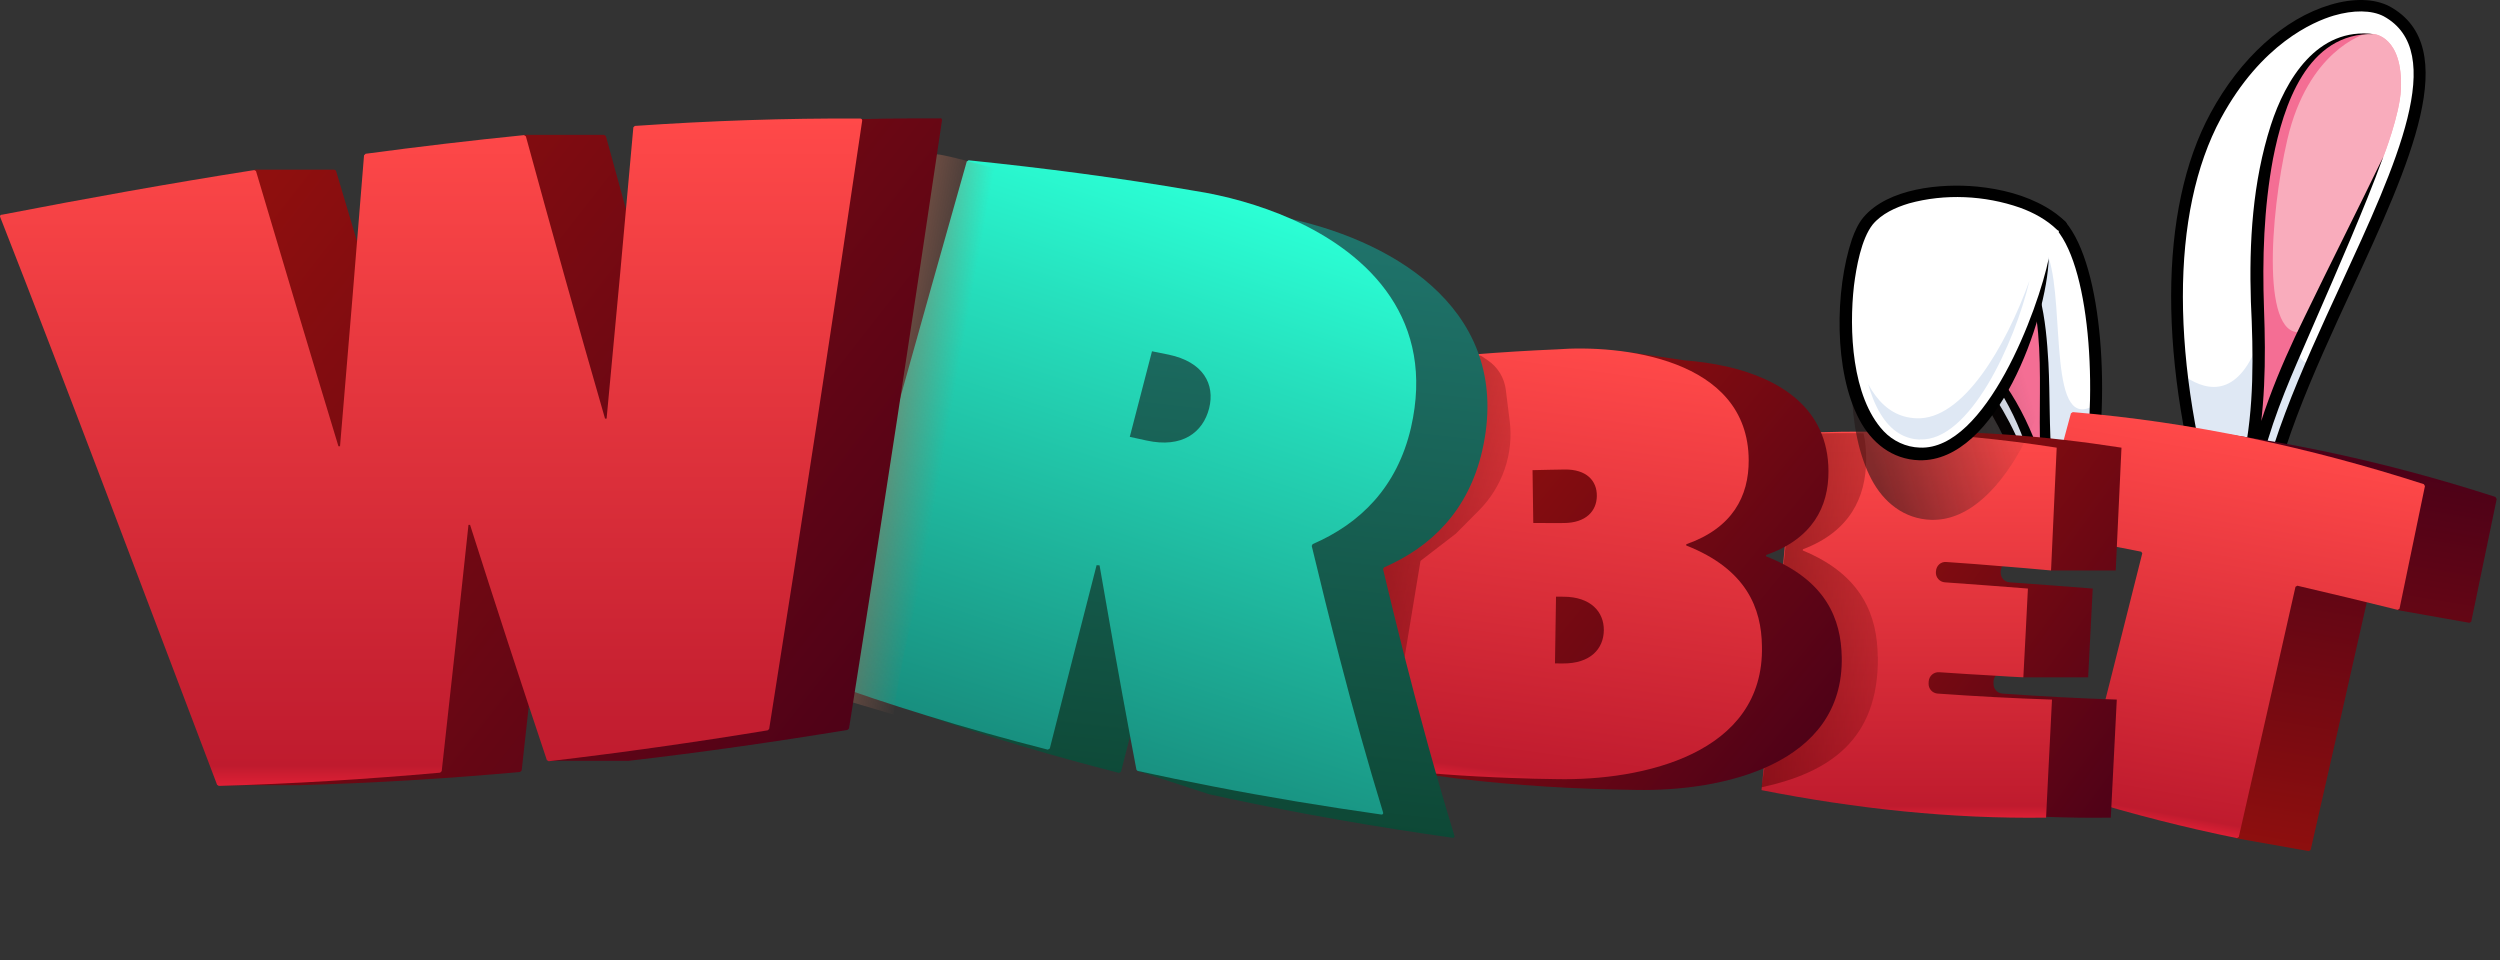
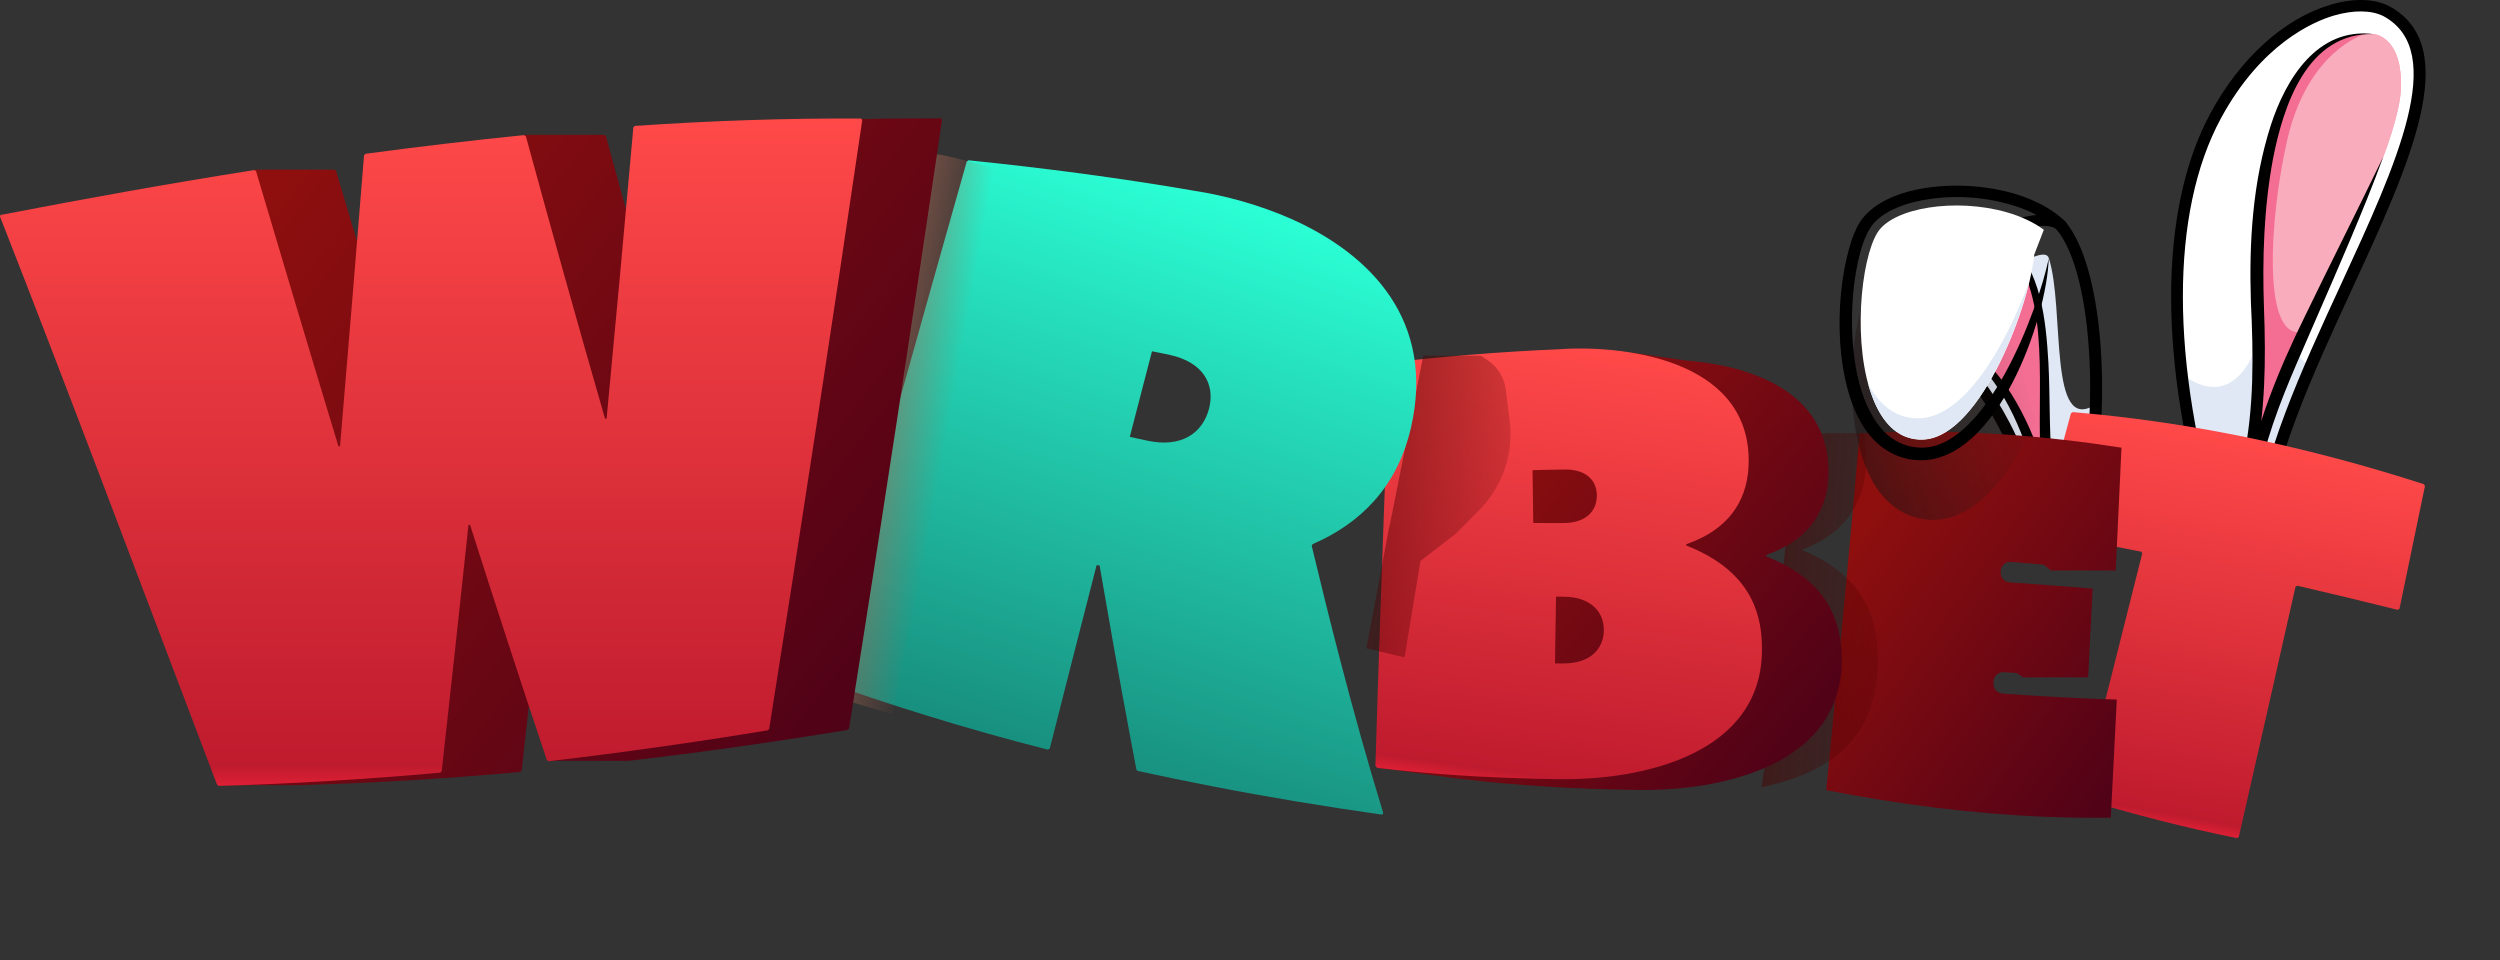
<svg xmlns="http://www.w3.org/2000/svg" fill="none" height="100%" overflow="visible" preserveAspectRatio="none" style="display: block;" viewBox="0 0 151 58" width="100%">
  <rect x="0" y="0" width="151" height="58" fill="#333333" stroke="none" />
  <g id="Group 48100065">
    <g id="Group">
      <path d="M133.821 32.194C130.864 22.44 130.572 12.993 133.821 6.98C136.994 1.119 141.988 -0.439 144.139 0.673C151.227 4.535 137.33 21.42 136.556 32.218" fill="white" id="Vector" />
      <path d="M139.614 21.988C138.059 25.6 136.778 29.157 136.562 32.224L133.821 32.2C132.824 28.924 132.133 25.686 131.777 22.599C131.067 16.488 131.663 10.982 133.827 6.992C137 1.132 141.994 -0.427 144.145 0.685C149.221 3.454 143.536 12.895 139.62 21.994L139.614 21.988Z" fill="white" id="Vector_2" />
      <path d="M139.614 21.988C138.059 25.6 136.778 29.156 136.562 32.224L133.821 32.2C132.824 28.924 132.133 25.685 131.777 22.599C133.072 23.565 134.963 24.158 136.276 21.01C137.977 16.941 138.383 20.204 138.383 20.204C138.383 20.204 138.662 21.982 139.614 21.988Z" fill="#DFE8F4" id="Vector_3" />
      <path d="M136.619 32.566C136.619 32.566 136.562 32.566 136.536 32.566C136.34 32.554 136.187 32.389 136.206 32.2C136.524 27.733 139.011 22.343 141.416 17.13C144.741 9.919 147.882 3.111 143.967 0.979C143.244 0.606 142.146 0.594 140.959 0.942C139.722 1.309 136.581 2.647 134.144 7.145C131.073 12.822 131.079 21.915 134.17 32.102C134.227 32.285 134.119 32.475 133.928 32.53C133.738 32.579 133.541 32.481 133.484 32.297C130.343 21.945 130.356 12.663 133.516 6.833C135.318 3.503 137.958 1.119 140.756 0.288C142.146 -0.127 143.415 -0.091 144.322 0.38C148.809 2.824 145.541 9.913 142.082 17.417C139.703 22.575 137.241 27.91 136.93 32.255C136.917 32.42 136.79 32.548 136.632 32.572L136.619 32.566Z" fill="black" id="Vector_4" />
      <path d="M143.396 2.06C137.762 1.59 135.941 10.384 136.378 19.024C136.727 27.61 135.078 29.639 135.401 29.7C135.522 29.743 135.776 29.755 135.96 29.364C136.518 26.089 137.781 23.039 139.297 19.752C141.252 15.505 142.984 11.795 143.955 9.473C143.955 9.473 144.951 6.919 145.015 5.397C145.148 2.207 143.396 2.067 143.396 2.067V2.06Z" fill="#F9ACBC" id="Vector_5" />
      <path d="M145.014 5.391C144.95 6.912 143.954 9.467 143.954 9.467C142.989 11.789 141.257 15.498 139.296 19.745C139.258 19.831 139.22 19.916 139.176 20.002C137.716 23.192 136.504 26.162 135.959 29.352C135.775 29.749 135.521 29.731 135.4 29.688C135.083 29.627 136.726 27.592 136.377 19.012C135.952 10.646 137.653 2.134 142.875 2.036C143.047 2.036 143.218 2.036 143.396 2.054C143.396 2.054 145.147 2.195 145.014 5.385V5.391Z" fill="#F9ACBC" id="Vector_6" />
      <path d="M138.154 8.434C137.095 12.993 136.549 20.803 139.176 20.008C137.716 23.198 136.504 26.168 135.959 29.358C135.775 29.755 135.521 29.737 135.4 29.694C135.083 29.633 136.726 27.598 136.377 19.018C135.952 10.652 137.653 2.14 142.875 2.042C142.774 2.072 139.404 3.05 138.154 8.434Z" fill="#F46E94" id="Vector_7" />
      <path d="M143.396 2.06C139.329 1.926 137.908 6.436 137.292 9.577C136.734 12.565 136.638 15.627 136.746 18.658C136.861 21.744 136.829 24.873 136.182 27.91C136.074 28.392 135.94 28.869 135.795 29.34C135.763 29.444 135.731 29.535 135.712 29.633C135.712 29.633 135.712 29.615 135.712 29.59C135.693 29.48 135.585 29.376 135.471 29.358L135.522 29.37C135.566 29.346 135.604 29.279 135.63 29.218L135.604 29.303C136.226 25.753 137.609 22.373 139.202 19.134C140.763 15.902 142.387 12.706 143.948 9.473C143.644 10.316 143.32 11.147 142.984 11.985C141.645 15.303 140.179 18.578 138.758 21.866C137.704 24.304 136.74 26.804 136.308 29.419V29.462L136.283 29.505C136.144 29.816 135.852 30.104 135.458 30.067C135.395 30.067 135.338 30.049 135.281 30.03L135.331 30.043C135.122 30.006 134.989 29.816 135.001 29.627C135.008 29.462 135.071 29.303 135.116 29.156C135.261 28.698 135.388 28.246 135.49 27.775C136.163 24.634 136.105 21.402 135.953 18.212C135.839 14.637 136.055 10.995 137.159 7.56C138.041 4.835 139.951 1.602 143.396 2.066V2.06Z" fill="black" id="Vector_8" />
-       <path d="M126.035 29.639C127.151 24.145 126.657 16.183 124.486 13.635C123.008 12.107 113.401 16.232 117.138 20.754C118.737 21.878 121.777 25.459 122.843 30.721" fill="white" id="Vector_9" />
      <path d="M126.035 29.639L123.192 30.605C123.065 30.58 122.938 30.556 122.811 30.538C121.707 25.38 118.725 21.866 117.145 20.754C116.872 20.424 116.669 20.1 116.536 19.776C119.023 17.796 123.408 14.539 123.744 15.578C124.734 18.597 123.674 26.394 126.606 24.402C126.555 26.229 126.365 28.038 126.041 29.639H126.035Z" fill="#DFE8F4" id="Vector_10" />
      <path d="M122.799 31.063C122.653 31.045 122.526 30.935 122.494 30.788C121.472 25.777 118.611 22.208 116.929 21.035C116.904 21.017 116.878 20.992 116.859 20.968C115.33 19.116 115.692 17.026 117.856 15.229C119.956 13.488 123.668 12.29 124.747 13.396C127.044 16.097 127.501 24.225 126.384 29.706C126.346 29.896 126.155 30.018 125.965 29.981C125.768 29.945 125.648 29.761 125.679 29.578C126.746 24.359 126.333 16.354 124.207 13.854C123.63 13.256 120.489 13.958 118.325 15.755C117.018 16.843 115.8 18.542 117.392 20.503C119.169 21.768 122.145 25.484 123.198 30.654C123.236 30.843 123.11 31.02 122.919 31.057C122.881 31.063 122.837 31.063 122.799 31.057V31.063Z" fill="black" id="Vector_11" />
      <path d="M121.168 14.612C124.69 17.827 122.837 25.82 123.903 29.731L123.535 29.78C123.535 29.78 122.171 23.155 118.503 20.968" fill="#F46E94" id="Vector_12" />
      <path d="M121.288 14.484C123.306 16.329 123.572 19.385 123.725 21.915C123.826 23.877 123.763 25.826 123.928 27.769C123.985 28.399 124.074 29.034 124.245 29.639C124.302 29.835 124.156 30.043 123.947 30.061L123.579 30.11H123.572C123.388 30.128 123.217 30.006 123.185 29.835C122.621 27.189 121.415 23.828 119.416 21.89C119.112 21.597 118.775 21.328 118.414 21.102C118.331 21.047 118.306 20.943 118.363 20.864C118.414 20.784 118.521 20.76 118.604 20.809C118.997 21.035 119.365 21.31 119.695 21.609C121.846 23.559 123.173 26.895 123.871 29.621L123.89 29.706L123.49 29.431L123.858 29.389L123.56 29.81C123.471 29.474 123.414 29.144 123.369 28.808C122.817 24.811 124.029 18.853 121.682 15.45C121.497 15.193 121.288 14.948 121.053 14.728C120.984 14.661 120.984 14.551 121.053 14.484C121.123 14.417 121.231 14.417 121.301 14.478L121.288 14.484Z" fill="black" id="Vector_13" />
    </g>
    <g id="Group 352711">
-       <path d="M150.741 30.02C143.834 27.785 136.725 26.266 129.537 25.668C129.5 25.693 129.463 25.718 129.426 25.742C128.785 28.116 128.145 30.483 127.507 32.842C127.498 32.888 127.523 32.931 127.57 32.94C129.604 33.3 131.633 33.683 133.664 34.098C133.689 34.141 133.709 34.161 133.734 34.204C132.5 39.126 131.262 44.032 130.02 48.913C130.044 48.956 130.063 48.983 130.088 49.027C131.666 49.51 133.253 49.948 134.846 50.356L135.109 50.638L139.453 51.408C139.453 51.408 139.526 51.366 139.565 51.333C140.714 46.295 141.855 41.262 142.988 36.228C143.033 36.205 143.053 36.185 143.098 36.161C143.543 36.264 143.987 36.374 144.43 36.484L144.808 36.849L149.152 37.618C149.152 37.618 149.216 37.582 149.262 37.551C149.776 35.076 150.289 32.601 150.8 30.141C150.776 30.097 150.756 30.07 150.732 30.027L150.741 30.02Z" fill="url(#paint0_linear_0_175)" id="Vector_14" />
      <path d="M129.323 33.321C127.29 32.914 125.254 32.522 123.228 32.163C123.181 32.154 123.149 32.109 123.165 32.065C123.803 29.706 124.443 27.34 125.084 24.965L125.196 24.891C132.383 25.489 139.491 27.015 146.399 29.244L146.467 29.358C145.957 31.818 145.443 34.293 144.93 36.768L144.819 36.835C142.804 36.337 140.787 35.846 138.758 35.377L138.647 35.444C137.516 40.47 136.374 45.51 135.224 50.549L135.112 50.623C131.958 49.986 128.836 49.182 125.747 48.242L125.679 48.128C126.921 43.247 128.158 38.349 129.393 33.42L129.324 33.313L129.323 33.321Z" fill="url(#paint1_linear_0_175)" id="Vector_15" />
    </g>
    <g id="Group 352710">
      <path d="M120.947 41.893C123.252 42.057 125.557 42.18 127.854 42.255C127.769 43.88 127.691 45.513 127.606 47.145C127.571 47.889 127.535 48.64 127.493 49.385C126.195 49.405 124.89 49.385 123.585 49.337C119.146 49.159 114.707 48.586 110.303 47.725C110.367 47.104 110.424 46.482 110.488 45.854C111.126 39.414 111.736 32.844 112.324 26.179C112.941 26.145 113.565 26.117 114.189 26.097H114.225C118.848 25.967 123.507 26.316 128.138 27.039C128.025 29.505 127.911 31.977 127.79 34.456H123.883L123.429 34.101C122.77 34.053 122.117 33.985 121.458 33.944C121.238 33.923 121.047 34.033 120.94 34.203C120.884 34.285 120.848 34.381 120.841 34.49V34.545C120.82 34.873 121.061 35.153 121.38 35.173C123.053 35.289 124.727 35.419 126.401 35.549C126.308 37.331 126.216 39.12 126.124 40.91H122.21L121.791 40.65C121.536 40.63 121.288 40.623 121.032 40.602C120.834 40.589 120.657 40.671 120.543 40.814C120.465 40.903 120.416 41.019 120.408 41.149C120.408 41.19 120.408 41.224 120.408 41.265C120.387 41.593 120.628 41.873 120.954 41.893H120.947Z" fill="url(#paint2_linear_0_175)" id="Vector_16" />
-       <path d="M116.487 41.265C116.494 41.224 116.494 41.19 116.494 41.149C116.522 40.821 116.799 40.582 117.125 40.602C118.267 40.678 119.401 40.753 120.543 40.814C121.096 40.855 121.657 40.882 122.21 40.91C122.302 39.12 122.401 37.331 122.486 35.549C120.82 35.419 119.146 35.289 117.473 35.173C117.154 35.153 116.905 34.873 116.927 34.545C116.934 34.524 116.934 34.511 116.934 34.49C116.955 34.162 117.232 33.916 117.551 33.944C118.678 34.019 119.813 34.108 120.94 34.203C121.919 34.278 122.905 34.367 123.883 34.456C123.997 31.977 124.11 29.505 124.224 27.039C120.898 26.52 117.558 26.193 114.225 26.097H114.189C112.261 26.042 110.332 26.07 108.41 26.179C107.828 32.844 107.219 39.407 106.58 45.847C106.524 46.475 106.46 47.104 106.396 47.725C112.083 48.845 117.856 49.467 123.585 49.385V49.337C123.635 48.429 123.678 47.527 123.72 46.619C123.798 45.164 123.869 43.71 123.94 42.255C121.642 42.18 119.345 42.057 117.04 41.893C116.714 41.873 116.466 41.593 116.487 41.265Z" fill="url(#paint3_linear_0_175)" id="Vector_17" />
    </g>
    <g id="Group_2">
      <path d="M125.483 16.989C125.127 16.641 124.727 16.348 124.302 16.103C123.04 15.376 121.593 15.009 120.146 14.869C117.944 14.661 114.759 14.966 113.274 16.733C112.957 17.117 112.754 17.588 112.589 18.04C111.554 21.114 111.491 26.046 113.039 28.954C113.762 30.323 114.993 31.35 116.656 31.399C121.333 31.515 124.372 22.868 124.474 19.171L125.095 17.551C125.222 17.594 125.368 17.576 125.47 17.478C125.609 17.344 125.616 17.124 125.47 16.989H125.483Z" fill="url(#paint4_linear_0_175)" id="Vector_18" opacity="0.55" />
      <g id="Group_3">
-         <path d="M123.744 15.572C123.37 18.957 120.241 27.616 115.907 27.409C110.488 27.146 110.907 16.342 112.627 13.598C114.315 10.909 121.637 10.811 124.487 13.628L123.738 15.572H123.744Z" fill="white" id="Vector_19" />
        <path d="M115.318 26.449C114.391 26.186 113.661 25.398 113.141 24.102C111.859 20.913 112.386 15.657 113.401 14.044C114.347 12.534 118.141 11.942 121.212 12.822C122.101 13.078 122.862 13.439 123.446 13.879L122.869 15.376L122.856 15.486C122.488 18.853 119.417 26.724 115.958 26.553C115.736 26.541 115.521 26.51 115.324 26.449H115.318Z" fill="white" id="Vector_20" />
        <path d="M115.952 26.553C115.73 26.541 115.514 26.51 115.318 26.449C114.391 26.186 113.661 25.392 113.141 24.103C113.027 23.815 112.925 23.516 112.836 23.198C113.401 24.243 114.125 24.897 115 25.148C115.235 25.215 115.482 25.251 115.736 25.264C118.547 25.398 121.136 20.962 122.583 16.947C121.695 20.705 118.972 26.688 115.952 26.541V26.553Z" fill="#DFE8F4" id="Vector_21" />
        <path d="M123.745 15.572C123.643 19.263 120.604 27.916 115.927 27.8C114.265 27.751 113.034 26.724 112.31 25.355C110.756 22.447 110.825 17.515 111.86 14.441C112.025 13.983 112.228 13.518 112.545 13.133C114.036 11.367 117.215 11.062 119.417 11.27C120.87 11.416 122.317 11.777 123.573 12.504C123.999 12.748 124.398 13.042 124.754 13.39C124.893 13.524 124.887 13.745 124.754 13.879C124.614 14.013 124.386 14.007 124.246 13.879C123.624 13.274 122.831 12.84 122 12.541C119.88 11.801 117.469 11.685 115.305 12.284C114.487 12.528 113.649 12.913 113.11 13.561C112.418 14.441 112.12 16.146 111.98 17.252C111.676 19.91 111.841 23.962 113.763 26.034C114.334 26.639 115.121 27.011 115.965 27.036C119.944 27.201 123.11 18.713 123.751 15.578L123.745 15.572Z" fill="black" id="Vector_22" />
      </g>
    </g>
    <g id="Group 352707">
      <path d="M113.415 39.663C113.393 37.278 112.546 34.753 108.885 33.248C108.885 33.248 108.889 33.224 108.896 33.176C111.716 32.112 112.706 30.058 112.716 27.76C112.721 27.185 112.665 26.658 112.559 26.169C111.413 26.148 110.271 26.165 109.118 26.19C109.085 26.231 109.046 26.253 109.014 26.294C107.254 33.3 107.553 40.329 106.396 47.553C110.481 46.671 113.482 44.691 113.424 39.664L113.415 39.663Z" fill="url(#paint5_linear_0_175)" id="Vector_23" opacity="0.5" />
      <path d="M111.24 39.673C111.198 37.429 110.33 35.045 106.669 33.6C106.674 33.566 106.674 33.566 106.671 33.523C109.471 32.543 110.45 30.619 110.44 28.456C110.424 24.645 107.488 22.879 104.336 22.147L104.301 22.142C103.439 21.947 102.575 21.828 101.738 21.765L98.531 21.291L98.46 21.77C95.267 21.916 92.058 22.179 88.835 22.535C88.802 22.573 88.771 22.603 88.74 22.634C88.449 30.082 88.178 37.825 87.93 45.768L85.094 45.31L83.176 46.36L87.986 47.019C91.582 47.452 95.211 47.666 98.856 47.711C103.99 47.806 111.387 46.212 111.241 39.665L111.24 39.673ZM97.428 32.248C97.403 30.186 97.416 31.122 97.382 29.059C98.046 29.03 98.688 29.024 99.339 29.018C100.632 29.007 101.28 29.688 101.267 30.621C101.25 31.519 100.609 32.238 99.272 32.243C98.657 32.245 98.051 32.247 97.429 32.239L97.428 32.248ZM99.202 40.734C99.051 40.73 98.89 40.734 98.739 40.73C98.76 39.386 98.78 38.043 98.809 36.7C98.96 36.703 99.121 36.7 99.272 36.703C100.901 36.712 101.712 37.612 101.699 38.726C101.685 39.839 100.893 40.742 99.211 40.735L99.202 40.734Z" fill="url(#paint6_linear_0_175)" id="Vector_24" />
      <path d="M106.421 39.021C106.389 36.769 105.519 34.394 101.85 32.948C101.854 32.92 101.855 32.894 101.852 32.871C104.651 31.891 105.63 29.966 105.621 27.803C105.602 21.599 97.828 20.808 94.026 21.102C90.71 21.239 87.373 21.52 84.024 21.884C83.983 21.921 83.96 21.952 83.919 21.99C83.805 24.993 83.692 28.048 83.582 31.139C83.404 36.081 83.227 41.134 83.076 46.26C83.113 46.308 83.137 46.328 83.174 46.376C85.852 46.7 88.558 46.891 91.278 46.989C92.198 47.03 93.113 47.044 94.037 47.059C99.17 47.162 106.577 45.561 106.421 39.021ZM92.61 31.587C92.585 29.525 92.589 30.46 92.565 28.398C93.227 28.378 93.869 28.371 94.521 28.358C95.814 28.346 96.462 29.027 96.449 29.96C96.439 30.868 95.79 31.585 94.453 31.591C93.838 31.592 93.232 31.595 92.61 31.587ZM94.384 40.073C94.224 40.068 94.072 40.073 93.921 40.07C93.942 38.726 93.962 37.382 93.983 36.038C94.142 36.043 94.293 36.046 94.445 36.041C96.074 36.05 96.885 36.95 96.871 38.072C96.858 39.185 96.065 40.089 94.384 40.073Z" fill="url(#paint7_linear_0_175)" id="Vector_25" />
      <path d="M85.798 33.877L87.943 32.225L89.323 30.836C90.744 29.405 91.432 27.418 91.188 25.449L90.951 23.543C90.861 22.815 90.461 22.165 89.852 21.757L89.445 21.484L85.963 21.484C85.963 21.484 83.908 32.007 83.869 32.043L82.534 39.16L84.835 39.705L85.798 33.877Z" fill="url(#paint8_linear_0_175)" id="Vector_26" opacity="0.5" />
    </g>
    <g id="Group 352708">
-       <path d="M87.85 50.488C86.753 46.903 85.73 43.183 84.767 39.391C84.348 37.737 83.937 36.06 83.537 34.379C83.56 34.337 83.568 34.314 83.592 34.272C86.458 33.028 88.692 30.832 89.524 27.232C91.423 18.942 84.455 14.681 78.027 13.237L78.019 13.234C77.464 13.104 76.918 13.001 76.381 12.918C71.918 12.148 67.375 11.554 62.805 11.085C62.769 11.115 62.737 11.13 62.693 11.158C59.817 21.307 56.901 31.746 53.971 42.423C53.991 42.463 54.007 42.493 54.035 42.536C54.652 42.762 55.271 42.981 55.885 43.19C59.733 44.521 63.634 45.677 67.588 46.683C67.633 46.655 67.664 46.64 67.709 46.613C67.892 45.894 68.076 45.174 68.257 44.462C69.01 41.481 69.768 38.51 70.534 35.542C70.636 35.55 70.62 35.544 70.714 35.55C71.291 38.856 71.884 42.193 72.508 45.514L70.335 45.358L68.71 46.563L73.019 47.969C73.383 48.046 73.738 48.128 74.102 48.205L74.11 48.208C78.619 49.168 83.171 49.958 87.74 50.603C87.816 50.611 87.871 50.553 87.85 50.488ZM73.55 28.011C73.212 27.934 72.878 27.867 72.54 27.79C72.989 26.067 73.431 24.343 73.88 22.62C74.222 22.69 74.555 22.756 74.888 22.823C76.987 23.265 77.704 24.614 77.332 26.068C76.967 27.525 75.706 28.488 73.55 28.011Z" fill="url(#paint9_linear_0_175)" id="Vector_27" />
      <path d="M83.541 49.082C82.614 46.055 81.743 42.938 80.916 39.751C80.335 37.517 79.774 35.255 79.228 32.973C79.252 32.931 79.267 32.911 79.283 32.865C82.157 31.624 84.391 29.428 85.224 25.828C86.696 19.394 82.83 15.392 78.027 13.237L78.019 13.235C76.092 12.38 74.02 11.812 72.08 11.514C67.609 10.742 63.074 10.15 58.505 9.682C58.46 9.709 58.429 9.724 58.392 9.754C55.517 19.904 52.6 30.342 49.662 41.017C49.691 41.059 49.706 41.09 49.727 41.13C51.764 41.87 53.812 42.555 55.886 43.19C58.332 43.955 60.804 44.645 63.288 45.279C63.332 45.252 63.356 45.234 63.408 45.209C64.345 41.509 65.287 37.818 66.234 34.138C66.327 34.144 66.312 34.138 66.413 34.146C67.003 37.566 67.613 41.025 68.257 44.462C68.384 45.141 68.514 45.811 68.64 46.49C68.666 46.515 68.684 46.538 68.71 46.563C70.213 46.894 71.723 47.202 73.23 47.493C76.618 48.155 80.025 48.713 83.439 49.199C83.507 49.205 83.562 49.147 83.541 49.082ZM69.249 26.607C68.911 26.53 68.57 26.461 68.239 26.386C68.681 24.661 69.13 22.939 69.58 21.217C69.913 21.284 70.254 21.353 70.587 21.42C72.686 21.862 73.396 23.208 73.031 24.665C72.659 26.119 71.405 27.084 69.249 26.607Z" fill="url(#paint10_linear_0_175)" id="Vector_28" />
    </g>
    <g id="Group 352709">
      <path d="M61.842 10.586C60.687 19.606 55.237 33.767 53.966 43.16C52.553 42.749 51.149 42.319 49.753 41.889C49.728 41.842 49.712 41.814 49.687 41.767C51.34 33.281 52.927 24.401 54.448 15.26C54.489 15.223 56.515 9.342 56.557 9.314C57.571 9.407 60.82 10.446 61.842 10.586Z" fill="url(#paint11_linear_0_175)" id="Vector_29" />
      <path d="M56.793 7.152C52.276 7.126 47.733 7.286 43.173 7.598C43.138 7.631 43.112 7.656 43.086 7.682C42.561 13.521 42.02 19.385 41.469 25.257C41.417 25.257 41.426 25.257 41.373 25.266C39.748 19.612 38.15 13.916 36.595 8.22C36.551 8.195 36.525 8.17 36.481 8.144H31.667L31.589 8.674C30.034 8.86 28.479 9.053 26.915 9.263C26.88 9.297 26.854 9.322 26.819 9.356C26.347 15.228 25.858 21.084 25.369 26.923C25.316 26.923 25.325 26.923 25.272 26.931C23.569 21.32 21.909 15.758 20.293 10.307C20.249 10.281 20.232 10.264 20.188 10.248H15.374L15.313 11.064C11.854 11.653 8.385 12.275 4.926 12.948C4.865 12.957 4.83 13.024 4.847 13.083C8.813 23.188 13.015 34.403 17.445 46.047L15.191 45.87L13.234 47.426H18.048C22.512 47.3 26.967 47.031 31.414 46.627C31.449 46.593 31.475 46.568 31.51 46.535C32.06 41.588 32.602 36.632 33.126 31.677C33.179 31.677 33.17 31.677 33.222 31.668C34.515 35.715 35.843 39.753 37.18 43.783L36.123 43.581L33.153 45.954H37.966C42.387 45.441 46.798 44.81 51.193 44.086C51.228 44.053 51.245 44.027 51.28 44.002C53.281 31.399 55.15 19.082 56.898 7.261C56.906 7.194 56.854 7.135 56.784 7.135L56.793 7.152Z" fill="url(#paint12_linear_0_175)" id="Vector_30" />
      <path d="M0.095 12.973C5.18 11.989 10.273 11.072 15.357 10.273L15.462 10.332C17.078 15.784 18.738 21.345 20.442 26.956H20.538C21.036 21.109 21.516 15.245 21.988 9.381L22.084 9.288C25.282 8.859 28.47 8.481 31.65 8.161L31.764 8.237C33.319 13.933 34.909 19.628 36.543 25.282H36.639C37.198 19.393 37.739 13.529 38.255 7.69L38.342 7.606C42.903 7.294 47.445 7.135 51.962 7.16C52.032 7.16 52.084 7.219 52.076 7.286C50.337 19.115 48.459 31.424 46.458 44.027L46.371 44.111C41.977 44.835 37.565 45.458 33.144 45.979L33.031 45.912C31.449 41.192 29.903 36.447 28.392 31.702H28.296C27.771 36.666 27.23 41.621 26.679 46.577L26.583 46.669C22.137 47.065 17.672 47.342 13.217 47.468L13.112 47.401C8.499 35.269 4.123 23.591 0.008 13.1C-0.018 13.041 0.025 12.982 0.086 12.965L0.095 12.973Z" fill="url(#paint13_linear_0_175)" id="Vector_31" />
    </g>
  </g>
  <defs>
    <linearGradient gradientUnits="userSpaceOnUse" id="paint0_linear_0_175" x1="139.958" x2="135.915" y1="27.043" y2="51.28">
      <stop stop-color="#4C0118" />
      <stop offset="1" stop-color="#8F0F0E" />
    </linearGradient>
    <linearGradient gradientUnits="userSpaceOnUse" id="paint1_linear_0_175" x1="135.637" x2="131.456" y1="26.372" y2="49.975">
      <stop stop-color="#FF4949" />
      <stop offset="0.97" stop-color="#BF1B2E" />
      <stop offset="1" stop-color="#DE1F35" />
    </linearGradient>
    <linearGradient gradientUnits="userSpaceOnUse" id="paint2_linear_0_175" x1="131.428" x2="112.222" y1="45.594" y2="31.653">
      <stop stop-color="#4C0118" />
      <stop offset="1" stop-color="#8F0F0E" />
    </linearGradient>
    <linearGradient gradientUnits="userSpaceOnUse" id="paint3_linear_0_175" x1="115.31" x2="115.31" y1="26.07" y2="49.392">
      <stop stop-color="#FF4949" />
      <stop offset="0.97" stop-color="#BF1B2E" />
      <stop offset="1" stop-color="#DE1F35" />
    </linearGradient>
    <linearGradient gradientUnits="userSpaceOnUse" id="paint4_linear_0_175" x1="112.054" x2="121.9" y1="24.308" y2="21.392">
      <stop stop-color="#211414" />
      <stop offset="1" stop-color="#381B1B" stop-opacity="0" />
    </linearGradient>
    <linearGradient gradientUnits="userSpaceOnUse" id="paint5_linear_0_175" x1="106.303" x2="118.611" y1="36.863" y2="37.743">
      <stop stop-color="#4C0000" />
      <stop offset="0.57" stop-color="#4C0000" stop-opacity="0.45" />
      <stop offset="1" stop-color="#4C0000" stop-opacity="0" />
    </linearGradient>
    <linearGradient gradientUnits="userSpaceOnUse" id="paint6_linear_0_175" x1="109.643" x2="87.897" y1="46.441" y2="28.581">
      <stop stop-color="#4C0118" />
      <stop offset="1" stop-color="#8F0F0E" />
    </linearGradient>
    <linearGradient gradientUnits="userSpaceOnUse" id="paint7_linear_0_175" x1="96.635" x2="92.978" y1="21.028" y2="47.709">
      <stop stop-color="#FF4949" />
      <stop offset="0.97" stop-color="#BF1B2E" />
      <stop offset="1" stop-color="#DE1F35" />
    </linearGradient>
    <linearGradient gradientUnits="userSpaceOnUse" id="paint8_linear_0_175" x1="82.593" x2="94.595" y1="30.437" y2="33.21">
      <stop stop-color="#4C0000" />
      <stop offset="0.57" stop-color="#4C0000" stop-opacity="0.45" />
      <stop offset="1" stop-color="#4C0000" stop-opacity="0" />
    </linearGradient>
    <linearGradient gradientUnits="userSpaceOnUse" id="paint9_linear_0_175" x1="75.483" x2="70.583" y1="8.065" y2="51.313">
      <stop stop-color="#227A73" />
      <stop offset="1" stop-color="#0C4532" />
    </linearGradient>
    <linearGradient gradientUnits="userSpaceOnUse" id="paint10_linear_0_175" x1="76.854" x2="65.846" y1="12.735" y2="46.463">
      <stop stop-color="#2BFFD5" />
      <stop offset="0.25" stop-color="#26E1BE" />
      <stop offset="1" stop-color="#188F7F" />
    </linearGradient>
    <linearGradient gradientUnits="userSpaceOnUse" id="paint11_linear_0_175" x1="49.454" x2="56.684" y1="27.897" y2="29.186">
      <stop stop-color="#A46551" />
      <stop offset="1" stop-color="#A46551" stop-opacity="0" />
    </linearGradient>
    <linearGradient gradientUnits="userSpaceOnUse" id="paint12_linear_0_175" x1="55.535" x2="15.85" y1="42.168" y2="11.15">
      <stop stop-color="#4C0118" />
      <stop offset="1" stop-color="#8F0F0E" />
    </linearGradient>
    <linearGradient gradientUnits="userSpaceOnUse" id="paint13_linear_0_175" x1="26.05" x2="26.05" y1="7.151" y2="47.452">
      <stop stop-color="#FF4949" />
      <stop offset="0.97" stop-color="#BF1B2E" />
      <stop offset="1" stop-color="#DE1F35" />
    </linearGradient>
  </defs>
</svg>